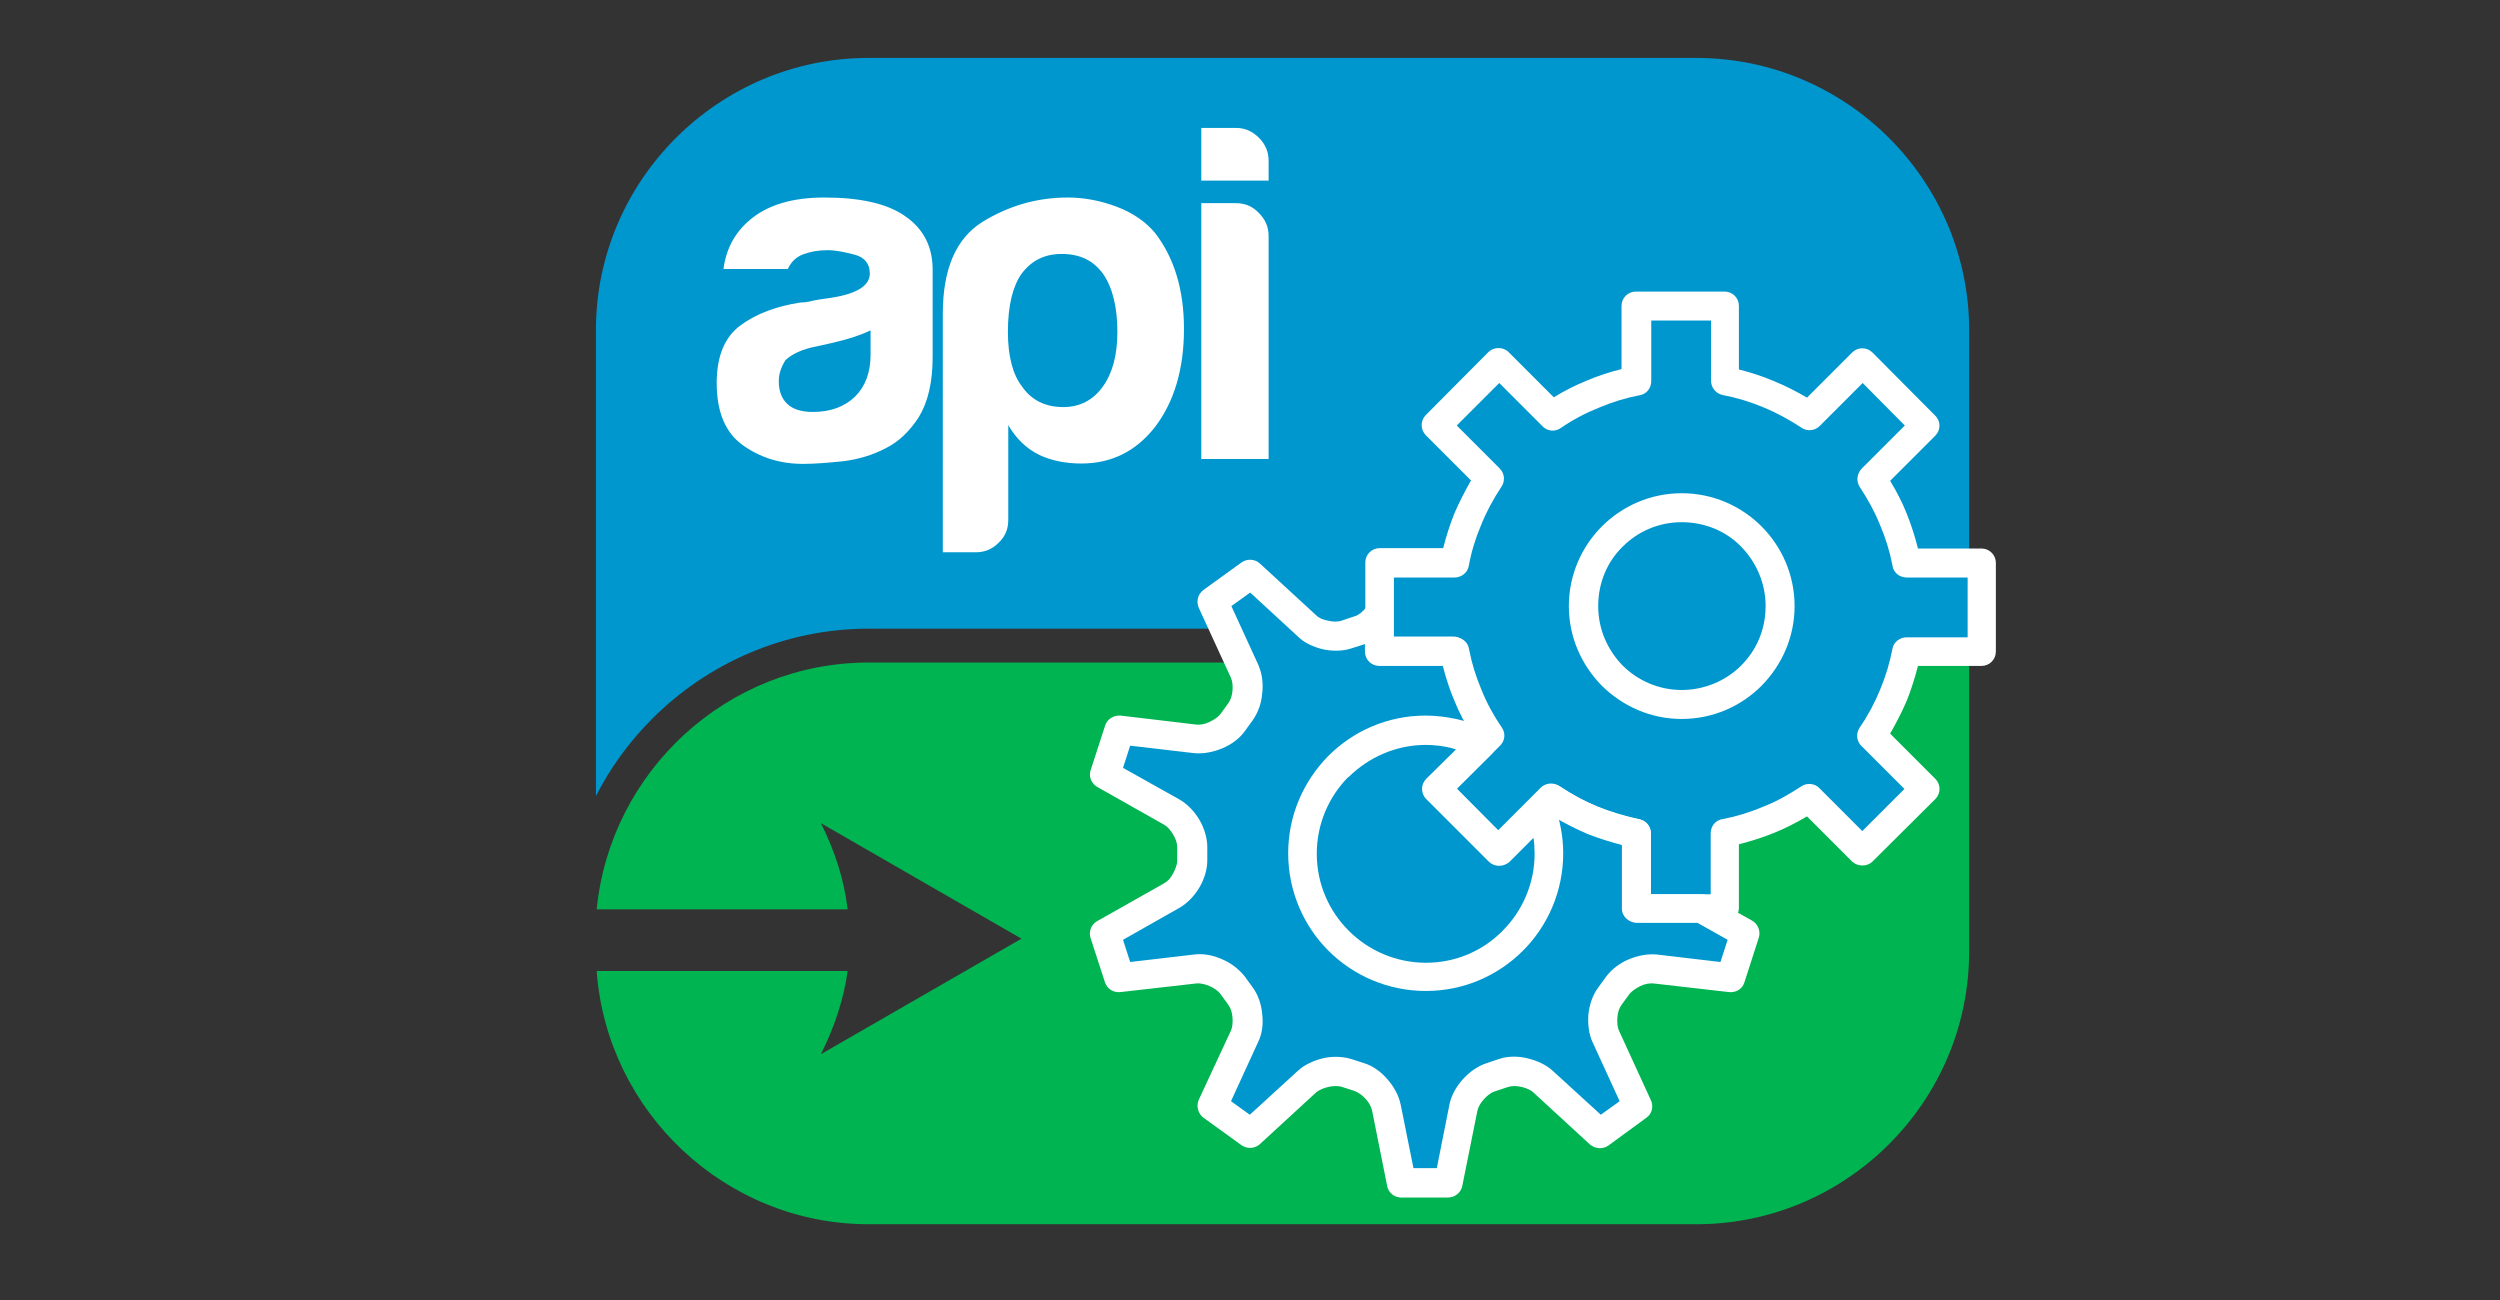
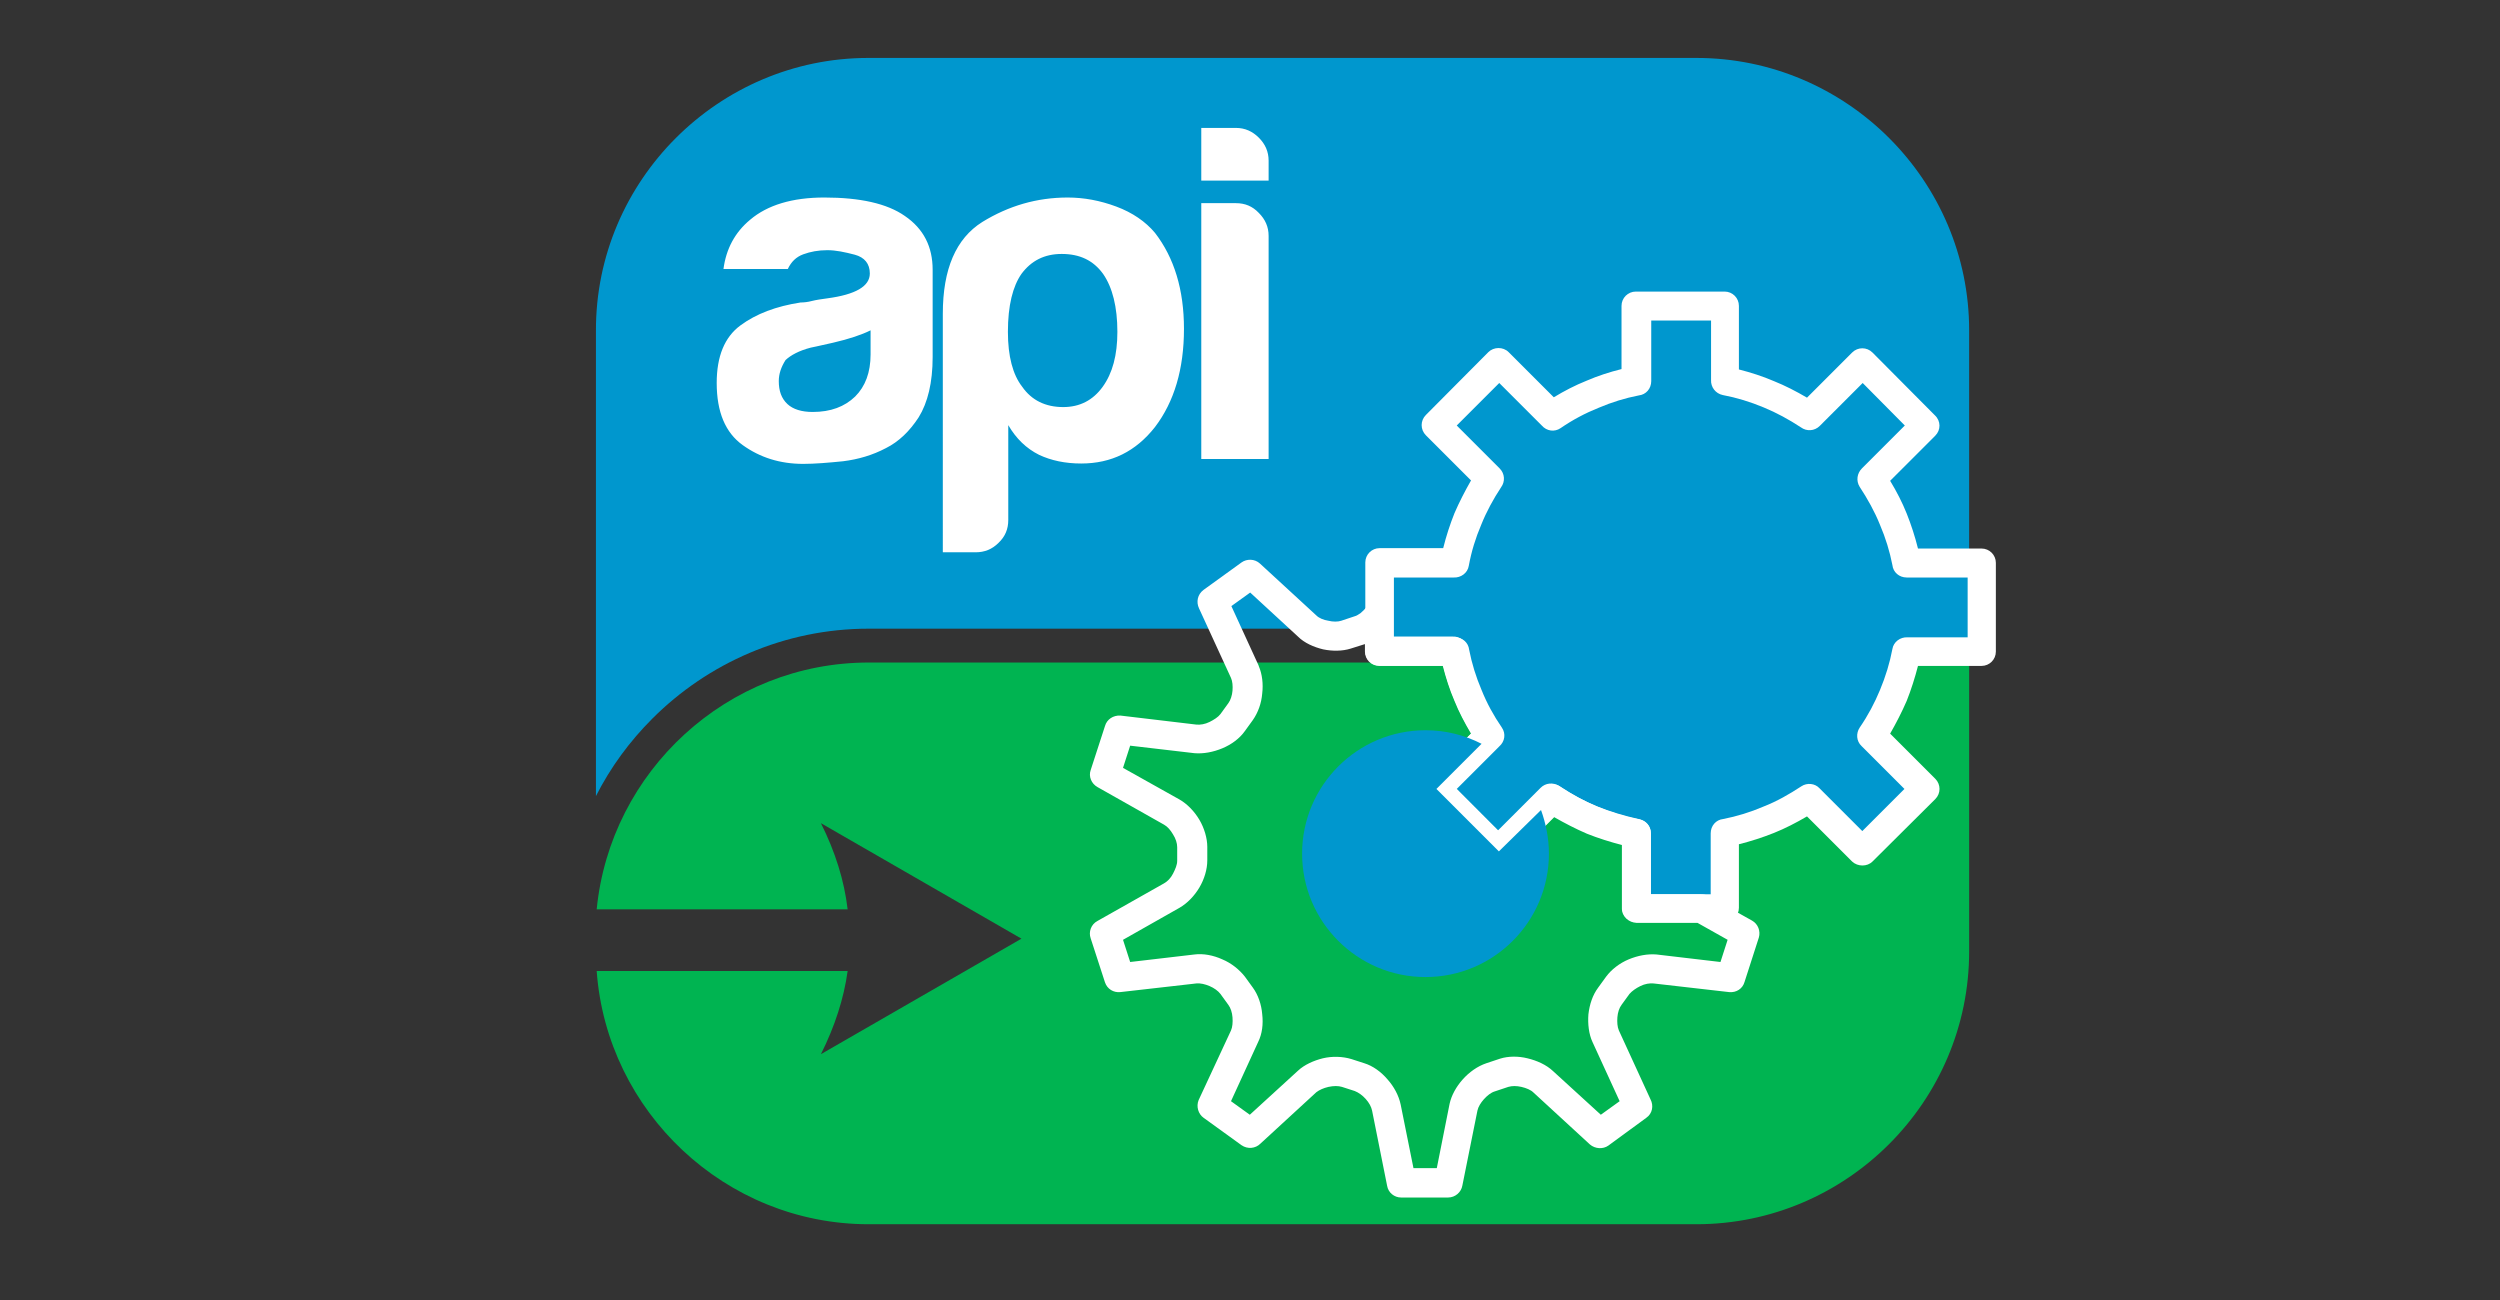
<svg xmlns="http://www.w3.org/2000/svg" version="1.0" id="Layer_1" x="0px" y="0px" viewBox="0 0 664.5 345.6" style="enable-background:new 0 0 664.5 345.6;" xml:space="preserve">
  <rect x="0" y="0" width="664.5" height="345.6" fill="#333333" stroke="none" />
  <style type="text/css">
	.st0{fill:#BEBEC0;}
	.st1{fill-rule:evenodd;clip-rule:evenodd;fill:#BEBEC0;}
	.st2{fill-rule:evenodd;clip-rule:evenodd;fill:#45C2B1;}
	.st3{fill:#FFFFFF;}
	.st4{fill:#0097CE;}
	.st5{fill:#00B451;}
	.st6{fill:#E74C3C;}
	.st7{fill:#606062;}
	.st8{fill-rule:evenodd;clip-rule:evenodd;fill:#0097CE;}
	.st9{fill-rule:evenodd;clip-rule:evenodd;fill:#00B451;}
	.st10{fill:#0097CE;stroke:#FFFFFF;stroke-width:4.859;stroke-miterlimit:10;}
	.st11{fill:#00B451;stroke:#FFFFFF;stroke-width:4.859;stroke-miterlimit:10;}
	.st12{fill-rule:evenodd;clip-rule:evenodd;fill:url(#SVGID_1_);}
	.st13{fill:#2DA9E1;}
	.st14{fill:#848688;}
	.st15{fill-rule:evenodd;clip-rule:evenodd;fill:#381327;}
	.st16{fill-rule:evenodd;clip-rule:evenodd;fill:#016A77;}
</style>
  <g id="Layer_x0020_1_1_">
    <path class="st8" d="M230.8,15.4h220.1c39.9,0,72.5,32.6,72.5,72.4v79.3H230.9c-22.4,0-42.8,9.2-57.5,23.9c-6,6-11.1,12.9-15,20.6   V87.9C158.3,48,191,15.4,230.8,15.4z" />
    <path class="st9" d="M230.9,176.1h292.5v76.8c0,39.9-32.6,72.5-72.5,72.5H230.9c-38.1,0-69.6-29.9-72.3-67.3h66.7   c-1,7.3-3.4,14.7-7.1,22.1l53.3-30.7l-53.3-30.7c3.8,7.6,6.2,15.2,7.1,22.9h-66.7C162.2,205,193.3,176.1,230.9,176.1z" />
    <path class="st3" d="M231.4,87.8c-2.4,1.2-5.7,2.3-10,3.3c-3.9,0.9-5.9,1.3-5.9,1.3c-3.1,0.8-5.3,2-6.7,3.3   c-1.2,1.9-1.8,3.7-1.8,5.6c0,2.6,0.7,4.6,2.3,6.1c1.5,1.4,3.8,2.1,6.7,2.1c4.8,0,8.5-1.4,11.3-4.1c2.7-2.7,4.1-6.4,4.1-11.2V87.8z    M235.5,119.1c-3.6,1.9-7.4,3-11.4,3.5c-4,0.4-7.5,0.7-10.6,0.7c-6.2,0-11.5-1.7-16.1-5c-4.6-3.3-6.9-8.8-6.9-16.5   c0-7.1,2.1-12.2,6.3-15.3c4.2-3.1,9.5-5.1,16-6.1c0.8,0,1.9-0.1,3-0.4c1.2-0.3,2.6-0.5,4.1-0.7c7.5-1,11.3-3.2,11.3-6.6   c0-2.6-1.4-4.3-4-5c-2.7-0.7-5-1.2-7.3-1.2c-2.4,0-4.5,0.4-6.4,1.1c-1.9,0.7-3.2,2-4.1,3.9h-17.1c0.7-5.3,3-9.7,7.1-13.1   c4.6-3.9,11.2-5.9,19.7-5.9c9.5,0,16.7,1.6,21.4,4.9c5,3.4,7.4,8.2,7.4,14.3v23.2c0,6.8-1.3,12.1-3.7,16   C241.8,114.6,238.9,117.4,235.5,119.1z M268,138.2c0,2.4-0.8,4.4-2.6,6.1c-1.7,1.7-3.7,2.5-6.1,2.5h-8.7V83.4   c0-11.9,3.5-20,10.5-24.4c7-4.3,14.5-6.5,22.7-6.5c4.3,0,8.6,0.8,12.9,2.4c4.3,1.6,7.8,4,10.3,7c5.1,6.6,7.7,15.1,7.7,25.5   c0,10.7-2.6,19.4-7.7,26.1c-5.1,6.5-11.6,9.7-19.6,9.7c-4.3,0-8-0.8-11.2-2.3c-3.4-1.7-6.1-4.3-8.2-7.9V138.2z M297,88.2   c0-6.6-1.3-11.8-3.8-15.4c-2.6-3.6-6.2-5.3-11-5.3c-4.6,0-8.1,1.8-10.7,5.3c-2.3,3.3-3.6,8.4-3.6,15.4c0,6.5,1.3,11.4,3.8,14.6   c2.5,3.6,6.2,5.4,10.9,5.4c4.4,0,7.9-1.8,10.5-5.4C295.7,99.2,297,94.4,297,88.2z M319.3,54h9.2c2.4,0,4.4,0.8,6.1,2.6   c1.7,1.7,2.6,3.7,2.6,6.1v59.3h-17.9V54z M319.3,34h9.2c2.4,0,4.4,0.9,6.1,2.6c1.7,1.7,2.6,3.7,2.6,6.1V48h-17.9V34z" />
    <g id="_226960248">
      <path class="st8" d="M465.3,141.4c11,11.1,11,29,0,40c-11.1,11-28.9,11-40,0c-11-11-11-28.9,0-40    C436.4,130.3,454.3,130.3,465.3,141.4z" />
      <path class="st3" d="M467.2,139.7c5.9,6,8.9,13.8,8.9,21.6c0,7.9-3,15.8-9,21.8v0c-6,6-13.9,9-21.8,9s-15.8-3-21.8-9l-0.1-0.1    c-5.9-6-8.9-13.8-8.9-21.6c0-7.9,3-15.8,9-21.8c6-6,13.9-9,21.8-9s15.8,3,21.8,9L467.2,139.7z M471,161.4c0-6.5-2.5-13-7.4-18    l-0.1-0.1c-5-5-11.6-7.5-18.2-7.5s-13.1,2.5-18.2,7.5c-5,5-7.5,11.6-7.5,18.2c0,6.5,2.5,13,7.4,18l0.1,0.1c5,5,11.6,7.5,18.2,7.5    c6.6,0,13.2-2.5,18.2-7.5C468.5,174.5,471,168,471,161.4z" />
      <path class="st8" d="M497.5,127.2l14.2-14.1l-16.6-16.7l-14.2,14.2c-6.9-4.7-14.5-7.8-22.4-9.3v-20H435v20    c-7.9,1.5-15.5,4.6-22.4,9.3l-14.2-14.2l-16.6,16.7l14.2,14.1c-4.7,6.9-7.8,14.5-9.3,22.4h-20v23.6h20c1.5,7.9,4.6,15.5,9.3,22.4    l-14.2,14.2l16.7,16.6l14.1-14.2c6.9,4.7,14.5,7.8,22.4,9.3v20h23.6v-20c7.9-1.5,15.5-4.6,22.4-9.3l14.2,14.2l16.6-16.6    l-14.2-14.2c4.7-6.9,7.8-14.5,9.3-22.4h20v-23.6h-20C505.3,141.7,502.2,134.1,497.5,127.2z" />
      <path class="st3" d="M494.9,124.5l11.4-11.4l-11.2-11.3l-11.4,11.4c-1.4,1.4-3.5,1.5-5,0.4c-3.2-2.1-6.5-3.9-9.9-5.3    c-3.6-1.5-7.2-2.6-10.9-3.3c-1.9-0.4-3.2-2.1-3.1-4V85.2h-15.9v16.1c0,2-1.4,3.6-3.3,3.8c-3.6,0.7-7.2,1.8-10.7,3.3    c-3.5,1.4-6.9,3.2-10.1,5.4c-1.6,1.1-3.7,0.8-5-0.7l-11.3-11.3l-11.3,11.3l11.4,11.4c1.4,1.4,1.5,3.5,0.4,5    c-2.1,3.2-3.9,6.5-5.3,10c-1.5,3.5-2.6,7.1-3.3,10.9c-0.3,1.9-2.1,3.2-4,3.1h-15.9v15.9h16.2c2,0,3.6,1.4,3.8,3.3    c0.7,3.6,1.8,7.2,3.3,10.7c1.4,3.5,3.2,6.8,5.4,10c1.1,1.6,0.8,3.7-0.7,5l-11.3,11.3l11.3,11.3l11.4-11.4c1.4-1.4,3.5-1.5,5-0.4    c3.2,2.1,6.5,3.9,9.9,5.3c3.6,1.5,7.2,2.6,10.9,3.3c1.9,0.3,3.1,1.9,3.1,3.7v16.2h15.9v-16.2c0-2,1.4-3.6,3.3-3.8    c3.6-0.7,7.2-1.8,10.7-3.3c3.6-1.4,6.9-3.3,10.1-5.4c1.5-1,3.6-0.8,4.8,0.5l11.4,11.4l11.2-11.2l-11.4-11.4    c-1.4-1.3-1.5-3.4-0.5-4.9c2.2-3.2,4-6.6,5.4-10c1.5-3.6,2.6-7.2,3.3-10.9c0.3-1.9,2.1-3.2,4-3.1H523v-15.9h-16.2    c-2,0-3.6-1.4-3.8-3.3c-0.7-3.6-1.8-7.2-3.3-10.7c-1.4-3.5-3.3-6.9-5.4-10.1C493.3,127.8,493.6,125.8,494.9,124.5z M514.4,115.8    l-12,12c1.7,2.8,3.2,5.7,4.4,8.7c1.2,3,2.2,6.1,3,9.3h16.9l0,0c2.1,0,3.8,1.7,3.8,3.8l0,23.6c0,2.1-1.7,3.8-3.8,3.8h-16.9    c-0.8,3.1-1.8,6.3-3,9.3c-1.3,3-2.8,5.9-4.4,8.7l12,12c1.5,1.5,1.5,3.9,0,5.4L497.7,229c-1.4,1.4-3.9,1.4-5.4,0l-12-12    c-2.9,1.7-5.8,3.2-8.8,4.4c-3,1.2-6.1,2.2-9.3,3v16.9c0,2.1-1.7,3.8-3.8,3.8H435c-2.1,0-3.8-1.7-3.8-3.8v-16.9    c-3.1-0.8-6.3-1.8-9.3-3.1c-3-1.2-5.9-2.7-8.7-4.4l-12,12c-1.5,1.5-3.9,1.5-5.5,0l-16.6-16.6v0c-1.5-1.5-1.5-3.9,0-5.4l12-12    c-1.7-2.9-3.2-5.7-4.4-8.7c-1.3-3-2.3-6.1-3.1-9.3h-16.9c-2.1,0-3.8-1.7-3.8-3.8v-23.6h0c0-2.1,1.7-3.8,3.8-3.8l16.9,0    c0.8-3.2,1.8-6.3,3-9.3c1.3-3,2.8-5.9,4.4-8.7l-12-12c-1.5-1.5-1.5-3.9,0-5.4l16.6-16.7h0c1.4-1.4,3.9-1.5,5.4,0l12,12    c2.8-1.7,5.7-3.2,8.7-4.4c3-1.3,6.1-2.3,9.3-3.1V81.3c0-2.1,1.7-3.8,3.8-3.8h23.6v0c2.1,0,3.8,1.7,3.8,3.8v16.9    c3.1,0.8,6.3,1.8,9.3,3.1c3,1.2,5.9,2.7,8.8,4.4l12-12c1.5-1.5,3.9-1.5,5.4,0l16.6,16.7l0,0C515.9,111.9,515.9,114.3,514.4,115.8z    " />
-       <path class="st8" d="M435,241.5v-20c-7.9-1.5-15.5-4.6-22.4-9.3l-14.2,14.2l-16.6-16.6l14.2-14.2c-4.7-6.9-7.8-14.5-9.3-22.4h-20    v-9.7c-1.4,1.9-3.2,3.4-5.1,4.1l-3.5,1.1c-3.3,1.1-8,0-10.5-2.3l-15-13.8l-10.1,7.4l8.5,18.5c1.4,3.1,0.9,7.9-1.1,10.7l-2.1,2.9    c-2.1,2.8-6.5,4.7-9.9,4.3l-20.1-2.3l-3.8,11.9l17.7,10c3,1.7,5.5,5.8,5.5,9.3v3.6c0,3.4-2.5,7.6-5.5,9.3l-17.7,10l3.8,11.9    l20.1-2.4c3.4-0.4,7.9,1.6,9.9,4.3l2.1,2.9c2,2.8,2.5,7.6,1.1,10.7l-8.5,18.5l10.1,7.3l15-13.8c2.5-2.3,7.2-3.4,10.5-2.3l3.5,1.1    c3.2,1.1,6.4,4.7,7.1,8l4,20h6.3h6.2l4-20c0.7-3.4,3.9-7,7.1-8l3.4-1.1c3.3-1.1,8,0,10.5,2.3l15,13.8l10.1-7.3l-8.5-18.5    c-1.4-3.1-0.9-7.9,1.1-10.7l2.1-2.9c2-2.8,6.4-4.7,9.9-4.3l20.1,2.4l3.9-11.9l-11.6-6.5H435L435,241.5z" />
      <path class="st3" d="M431.1,241.5v-16.9c-3.1-0.8-6.3-1.8-9.3-3c-3-1.3-5.9-2.8-8.7-4.4l-12,12c-1.5,1.5-3.9,1.5-5.4,0l-16.6-16.6    c-1.5-1.5-1.5-3.9,0-5.4l0.2-0.2L391,195c-1.7-2.9-3.2-5.7-4.4-8.7c-1.3-3-2.3-6.2-3.1-9.3h-16.9c-2.1,0-3.8-1.7-3.8-3.8h0v-2    c-1.2,0.4-2.5,0.8-3.8,1.2c-2.2,0.7-4.9,0.7-7.3,0.2c-2.5-0.6-5-1.7-6.7-3.4l-12.7-11.7l-5,3.6l7.2,15.7l0.1,0.3    c0.9,2.1,1.2,4.7,0.9,7.2c-0.2,2.6-1.1,5.1-2.5,7.1l-2.1,2.9c-1.4,2-3.6,3.6-6,4.6c-2.4,1-5,1.5-7.4,1.3l-17.1-2l-1.9,5.9l15,8.4    c2.1,1.2,4,3.2,5.3,5.4c1.3,2.2,2.1,4.9,2.1,7.2v3.6c0,2.4-0.8,5-2.1,7.2c-1.3,2.2-3.2,4.2-5.3,5.4l-15,8.5l1.9,5.9l17.1-2    c2.3-0.3,5,0.2,7.4,1.3c2.4,1,4.5,2.7,6,4.6l2.1,2.9c1.4,1.9,2.3,4.5,2.5,7.1c0.3,2.6,0,5.2-1.1,7.4l-7.2,15.7l5,3.6l12.8-11.7    c1.7-1.6,4.2-2.7,6.6-3.3c2.5-0.6,5.3-0.5,7.6,0.2l3.4,1.1c2.3,0.7,4.5,2.3,6.2,4.3c1.7,1.9,3,4.3,3.5,6.7l3.4,16.9h6.2l3.4-17.1    c0.5-2.3,1.8-4.6,3.5-6.5c1.7-1.9,3.9-3.5,6.3-4.3l3.6-1.2c2.2-0.7,4.9-0.7,7.3-0.1c2.5,0.6,5,1.7,6.8,3.4l12.7,11.6l5-3.6    l-7.2-15.7c-1-2.1-1.3-4.9-1.1-7.4c0.3-2.6,1.1-5.1,2.6-7.1l0,0l2.1-2.9c1.4-1.9,3.6-3.6,6-4.6c2.4-1,5-1.5,7.4-1.3l17,2l1.9-5.9    l-8-4.5H435C432.9,245.2,431.1,243.6,431.1,241.5L431.1,241.5z M438.8,221.5v16.2H452c0.7,0,1.5,0.1,2.1,0.5l11.6,6.5    c1.6,0.9,2.3,2.8,1.8,4.5l-3.8,11.8c-0.5,1.8-2.2,2.9-4.1,2.7l-20.1-2.3c-1-0.1-2.3,0.1-3.5,0.7s-2.2,1.3-2.9,2.1l-2.1,2.9l0,0    c-0.6,0.8-1,2-1.1,3.3c-0.1,1.3,0,2.6,0.4,3.5l8.4,18.3c0.9,1.7,0.5,3.8-1.1,4.9l-10.1,7.4c-1.4,1-3.5,0.9-4.9-0.3l-15-13.8    c-0.7-0.7-1.9-1.2-3.2-1.5s-2.5-0.3-3.5,0l-3.6,1.2c-1,0.3-2,1.1-2.9,2.1c-0.8,0.9-1.5,2-1.7,3l-4,19.9c-0.3,1.8-1.9,3.2-3.8,3.2    h-12.5c-1.8,0-3.4-1.3-3.7-3.1l-4-20c-0.2-1-0.8-2.1-1.7-3.1c-0.9-1-1.9-1.7-2.9-2.1l-3.4-1.1c-1-0.3-2.2-0.3-3.6,0    c-1.3,0.3-2.4,0.8-3.2,1.4l-14.9,13.7c-1.3,1.3-3.4,1.5-5,0.4l-10.1-7.3c-1.4-1-2-3-1.3-4.7l8.6-18.5c0.4-0.9,0.5-2.2,0.4-3.5    c-0.1-1.3-0.5-2.5-1.1-3.3l-2.1-2.9c-0.6-0.8-1.7-1.6-2.9-2.1c-1.2-0.5-2.4-0.8-3.5-0.7l-20.2,2.3c-1.8,0.2-3.5-0.8-4.1-2.6    l-3.8-11.7c-0.6-1.7,0.1-3.7,1.8-4.6l17.7-10c0.9-0.5,1.8-1.4,2.4-2.6s1.1-2.3,1.1-3.4v-3.6c0-1.1-0.4-2.3-1.1-3.4    c-0.7-1.2-1.5-2.1-2.4-2.6l-17.7-10c-1.6-0.9-2.4-2.8-1.8-4.5l3.8-11.7c0.5-1.8,2.2-2.9,4.1-2.8l20.2,2.4c1,0.1,2.3-0.1,3.5-0.7    c1.2-0.6,2.3-1.3,2.9-2.1l2.1-2.9c0.6-0.8,1-2.1,1.1-3.3c0.1-1.3,0-2.5-0.4-3.4l-8.5-18.5c-0.8-1.7-0.4-3.7,1.2-4.9l10.1-7.3    c1.4-1,3.5-1,4.9,0.3l15,13.8c0.7,0.7,1.9,1.2,3.2,1.4c1.2,0.3,2.5,0.3,3.4,0l3.6-1.2c0.5-0.1,1-0.5,1.5-0.8    c0.6-0.5,1.1-1,1.6-1.6c0.7-1.1,1.9-1.8,3.2-1.8c2.1,0,3.8,1.7,3.8,3.8v5.8h15.9c1.9-0.1,3.6,1.2,4,3.1c0.7,3.7,1.8,7.3,3.3,10.9    c1.4,3.5,3.2,6.9,5.4,10c1,1.5,0.8,3.6-0.5,4.9l-11.4,11.4l11.2,11.3l11.4-11.4c1.3-1.3,3.3-1.5,4.9-0.5c3.2,2.2,6.6,4,10,5.4    c3.5,1.4,7.1,2.5,10.7,3.3C437.3,217.9,438.8,219.5,438.8,221.5z" />
      <path class="st8" d="M398.4,226.3l-16.6-16.6l12-12c-4.5-2.3-9.5-3.6-14.9-3.6c-18.1,0-32.8,14.7-32.8,32.8s14.7,32.8,32.8,32.8    s32.8-14.7,32.8-32.8c0-4.1-0.8-8-2.1-11.6L398.4,226.3z" />
-       <path class="st3" d="M395.7,229l-16.6-16.6c-1.5-1.5-1.5-3.9,0-5.4l0.2-0.2l7.7-7.6c-0.4-0.1-0.9-0.3-1.3-0.4    c-2.1-0.5-4.4-0.8-6.7-0.8c-8,0-15.2,3.3-20.5,8.5l-0.2,0.1c-5.1,5.2-8.3,12.4-8.3,20.3c0,8,3.2,15.2,8.5,20.5    c5.2,5.2,12.5,8.5,20.5,8.5c8,0,15.2-3.2,20.4-8.5c5.2-5.2,8.5-12.5,8.5-20.5c0-1.4-0.1-2.9-0.3-4.2l-6.4,6.4    C399.6,230.5,397.2,230.5,395.7,229z M387.2,209.6l11.2,11.3l8.4-8.3l0,0c0.4-0.4,0.8-0.7,1.4-0.9c2-0.7,4.2,0.3,4.9,2.2    c0.8,2,1.4,4.2,1.8,6.4c0.4,2.1,0.6,4.3,0.6,6.5c0,10.1-4.1,19.3-10.7,25.9c-6.6,6.6-15.7,10.7-25.8,10.7s-19.3-4.1-25.9-10.7    c-6.6-6.6-10.7-15.8-10.7-25.9c0-10,4-19,10.5-25.7l0.2-0.2c6.6-6.6,15.7-10.7,25.9-10.7c2.9,0,5.7,0.4,8.5,1    c2.9,0.7,5.6,1.7,8.1,3l0,0c0.3,0.2,0.7,0.4,1,0.7c1.5,1.5,1.4,3.9,0,5.4L387.2,209.6z" />
-       <path class="st3" d="M447,131.1c8.3,0,15.8,3.4,21.2,8.8s8.8,12.9,8.8,21.2c0,8.3-3.4,15.7-8.8,21.2c-5.4,5.4-12.9,8.8-21.2,8.8    c-8.3,0-15.7-3.4-21.2-8.8c-5.4-5.5-8.8-12.9-8.8-21.2c0-8.3,3.4-15.8,8.8-21.2C431.2,134.5,438.7,131.1,447,131.1z M462.8,145.3    c-4-4.1-9.6-6.5-15.8-6.5s-11.7,2.5-15.7,6.5c-4.1,4-6.5,9.6-6.5,15.8c0,6.2,2.5,11.7,6.5,15.8c4,4,9.6,6.5,15.7,6.5    s11.8-2.5,15.8-6.5c4.1-4.1,6.5-9.6,6.5-15.8C469.3,155,466.8,149.4,462.8,145.3z" />
    </g>
  </g>
</svg>